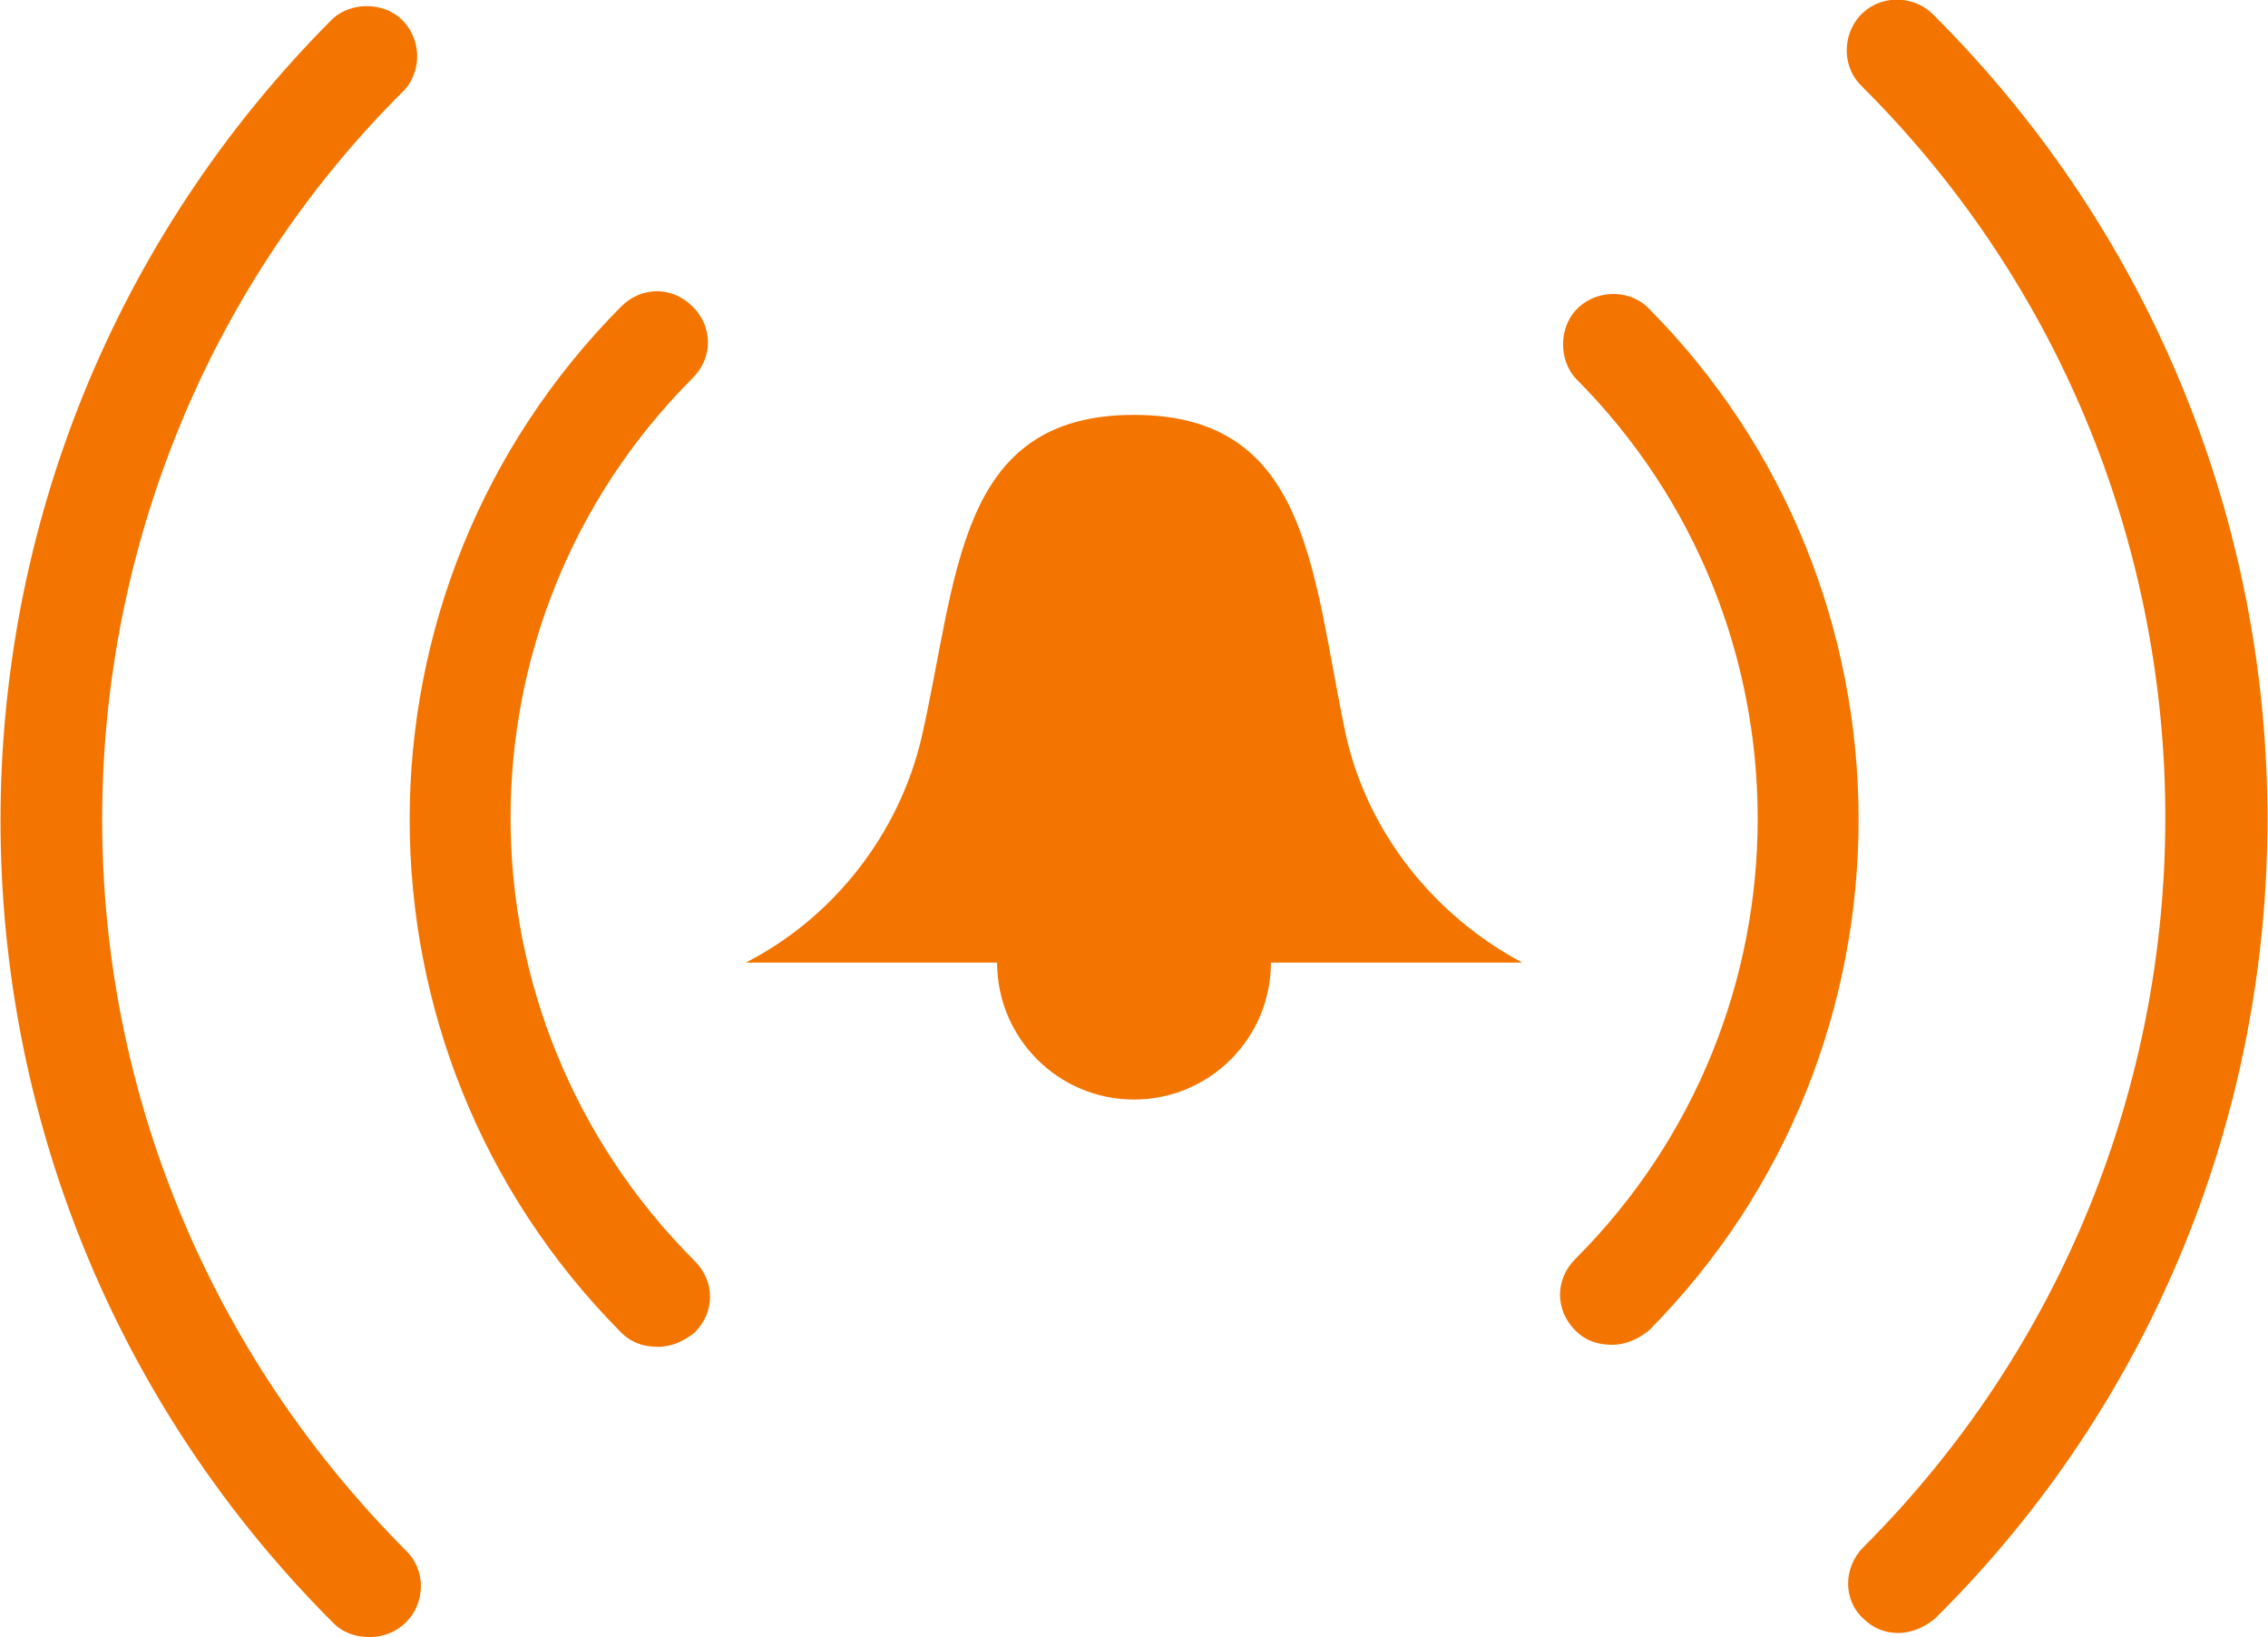
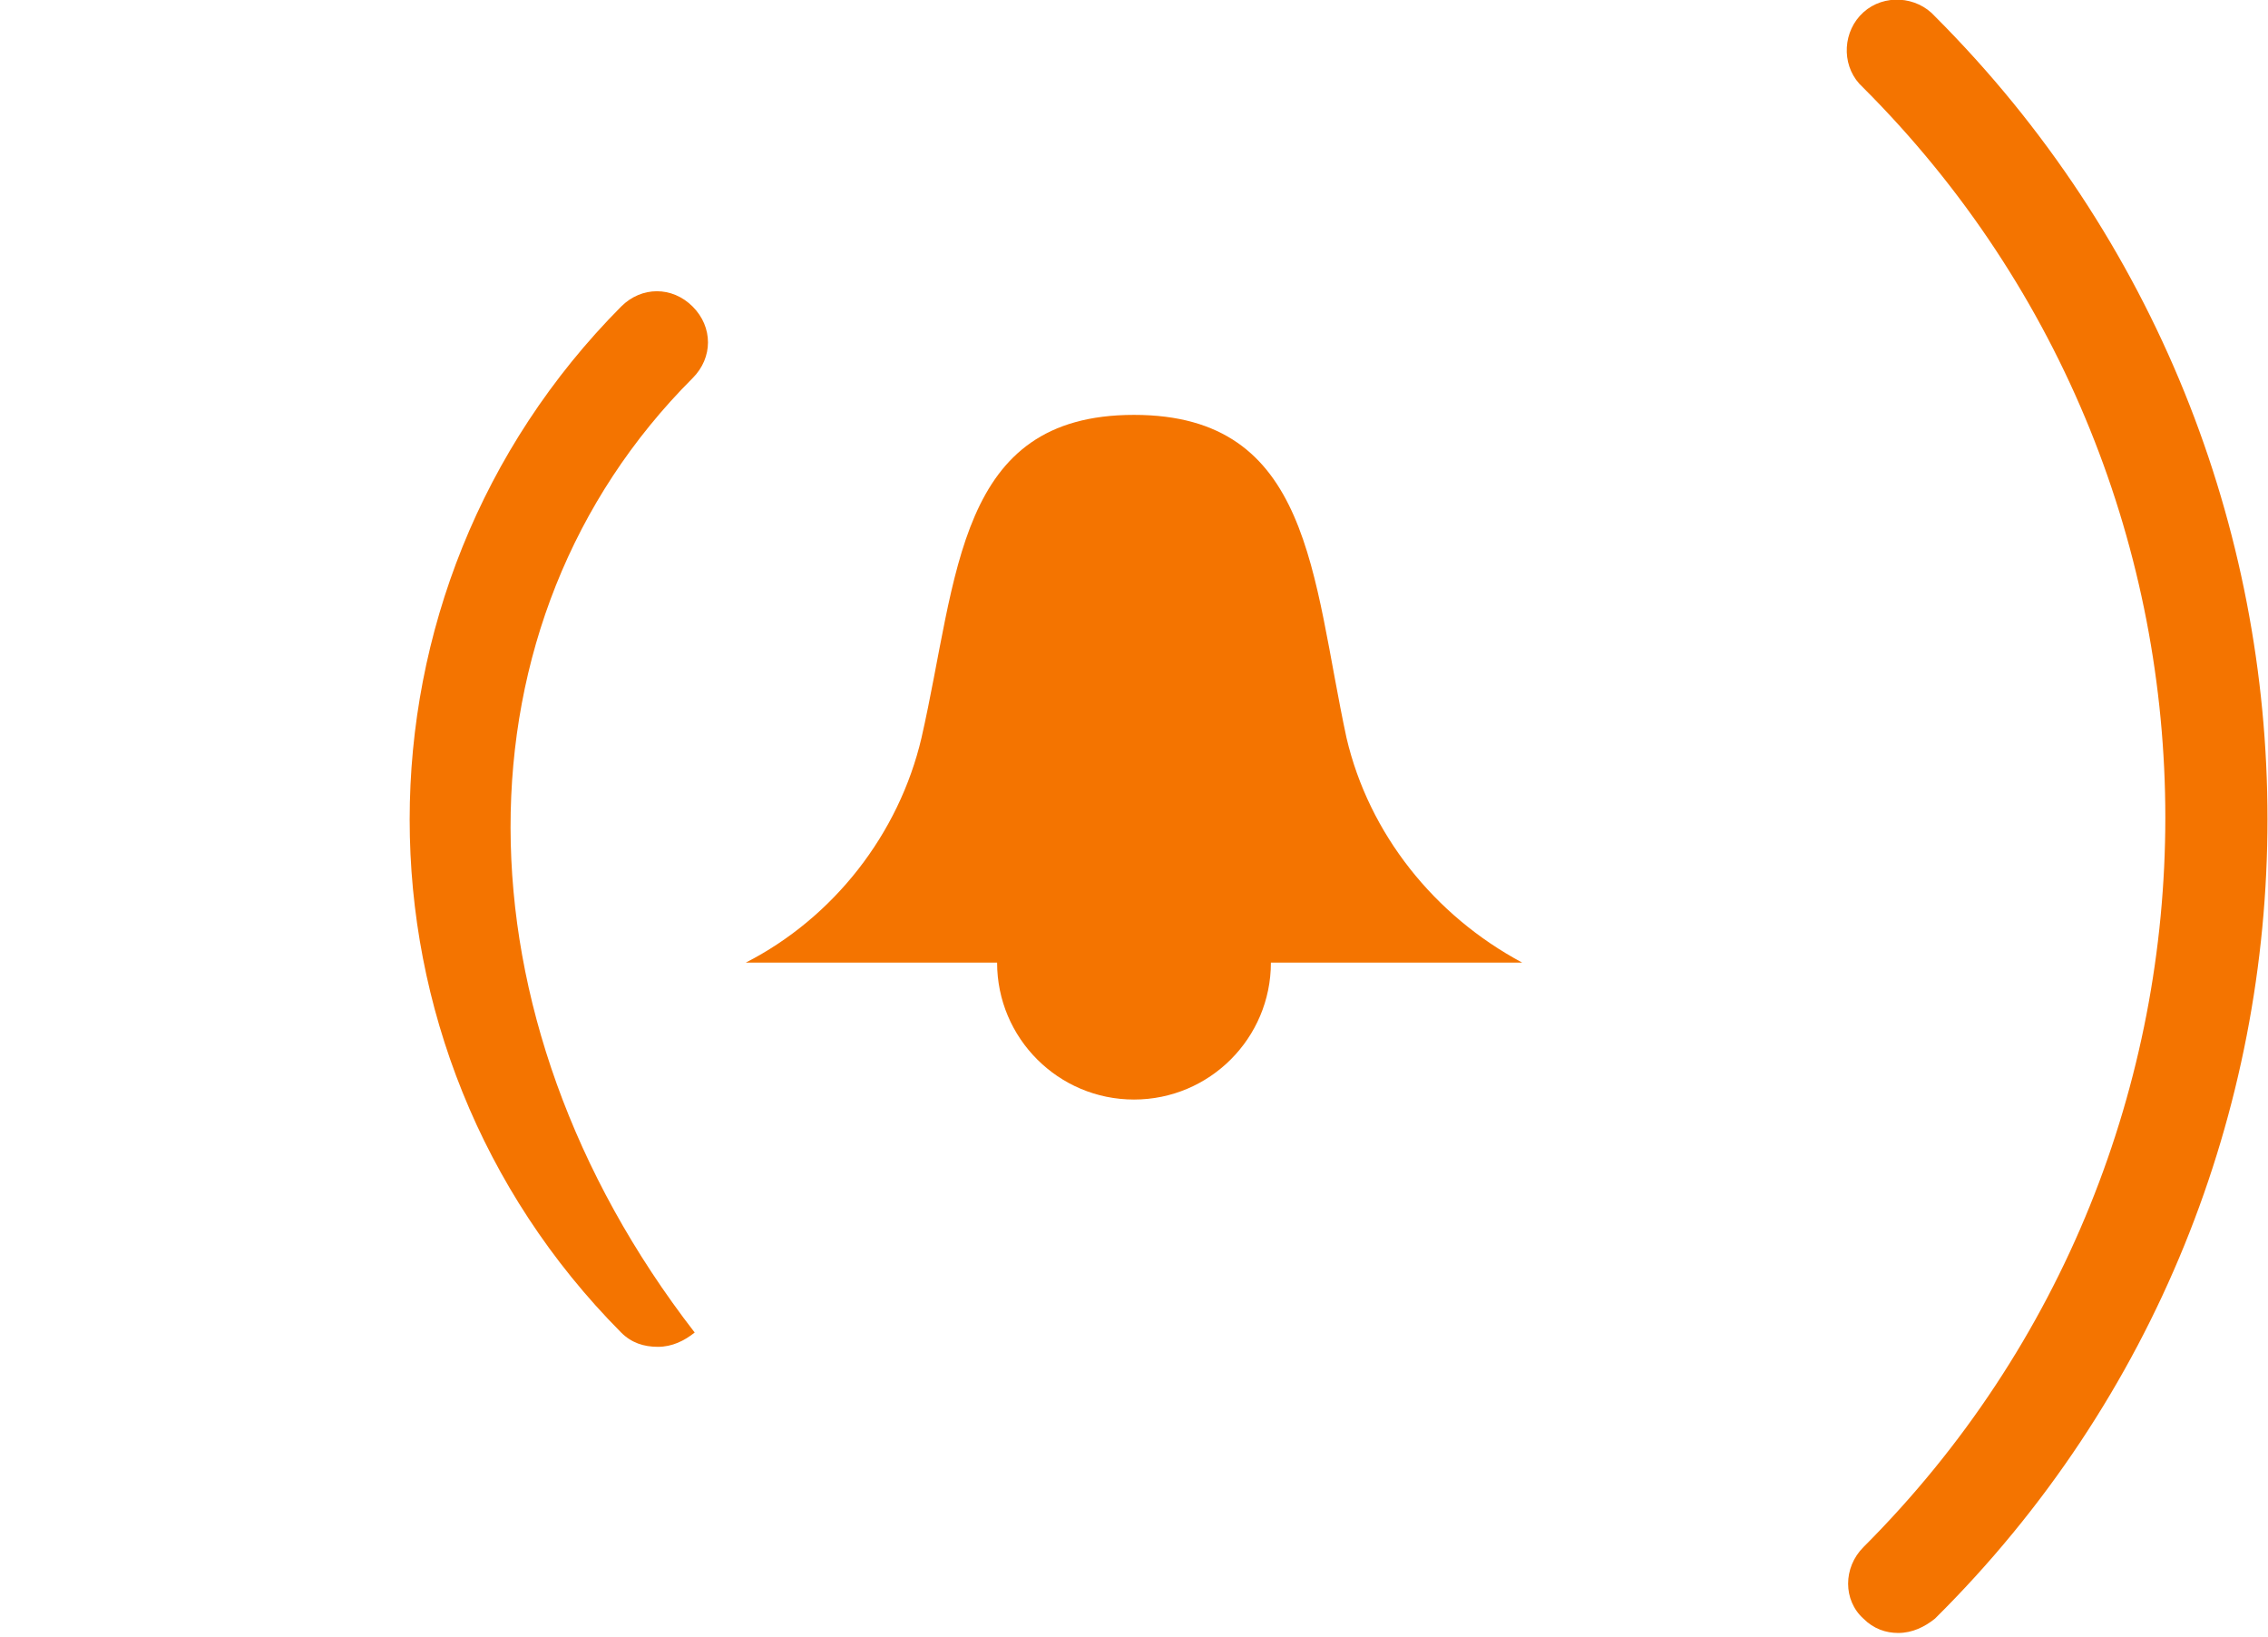
<svg xmlns="http://www.w3.org/2000/svg" id="art" x="0px" y="0px" viewBox="0 0 111 80.1" style="enable-background:new 0 0 111 80.1;" xml:space="preserve">
  <style type="text/css"> .st0{fill:#F47400;} </style>
-   <path class="st0" d="M5,40.1c0-13.4,5.3-26.3,14.8-35.7c0.9-1,0.8-2.6-0.2-3.5c-0.9-0.8-2.4-0.8-3.3,0c-21.7,21.7-21.7,56.8,0,78.5 c0,0,0,0,0,0c0.5,0.5,1.1,0.7,1.8,0.7c1.4,0,2.5-1.1,2.5-2.5c0-0.7-0.3-1.3-0.7-1.7C10.3,66.3,5,53.5,5,40.1z" />
  <path class="st0" d="M94.7,0.8c-0.9-1-2.5-1.1-3.5-0.2c-1,0.9-1.1,2.5-0.2,3.5c0.1,0.1,0.1,0.1,0.2,0.2c19.7,19.7,19.7,51.7,0,71.4 c-1,1-1,2.6,0,3.5c0.5,0.5,1.1,0.7,1.7,0.7c0.7,0,1.3-0.3,1.8-0.7C116.4,57.7,116.4,22.5,94.7,0.8C94.8,0.8,94.7,0.8,94.7,0.8 L94.7,0.8z" />
-   <path class="st0" d="M33.9,15c-1-1-2.5-1-3.5,0c0,0,0,0,0,0c-13.8,13.9-13.8,36.3,0,50.2c0.5,0.5,1.1,0.7,1.8,0.7 c0.7,0,1.3-0.3,1.8-0.7c1-1,1-2.5,0-3.5c0,0,0,0,0,0C22,49.7,22,30.4,33.9,18.5C34.9,17.5,34.9,16,33.9,15C33.9,15,33.9,15,33.9,15z " />
-   <path class="st0" d="M80.6,15c-1-0.9-2.6-0.8-3.5,0.2c-0.8,0.9-0.8,2.4,0,3.3C89,30.4,89,49.7,77.1,61.6c-1,1-1,2.5,0,3.5 c0,0,0,0,0,0c0.5,0.5,1.1,0.7,1.8,0.7c0.7,0,1.3-0.3,1.8-0.7C94.4,51.3,94.4,28.8,80.6,15z" />
+   <path class="st0" d="M33.9,15c-1-1-2.5-1-3.5,0c0,0,0,0,0,0c-13.8,13.9-13.8,36.3,0,50.2c0.5,0.5,1.1,0.7,1.8,0.7 c0.7,0,1.3-0.3,1.8-0.7c0,0,0,0,0,0C22,49.7,22,30.4,33.9,18.5C34.9,17.5,34.9,16,33.9,15C33.9,15,33.9,15,33.9,15z " />
  <path class="st0" d="M65.9,36.1c-1.7-7.9-1.7-15.8-10.4-15.8s-8.6,7.9-10.4,15.8c-1.1,4.7-4.3,8.8-8.6,11h12.3c0,3.7,3,6.7,6.7,6.7 c3.7,0,6.7-3,6.7-6.7h12.3C70.2,44.8,67,40.8,65.9,36.1z" />
</svg>